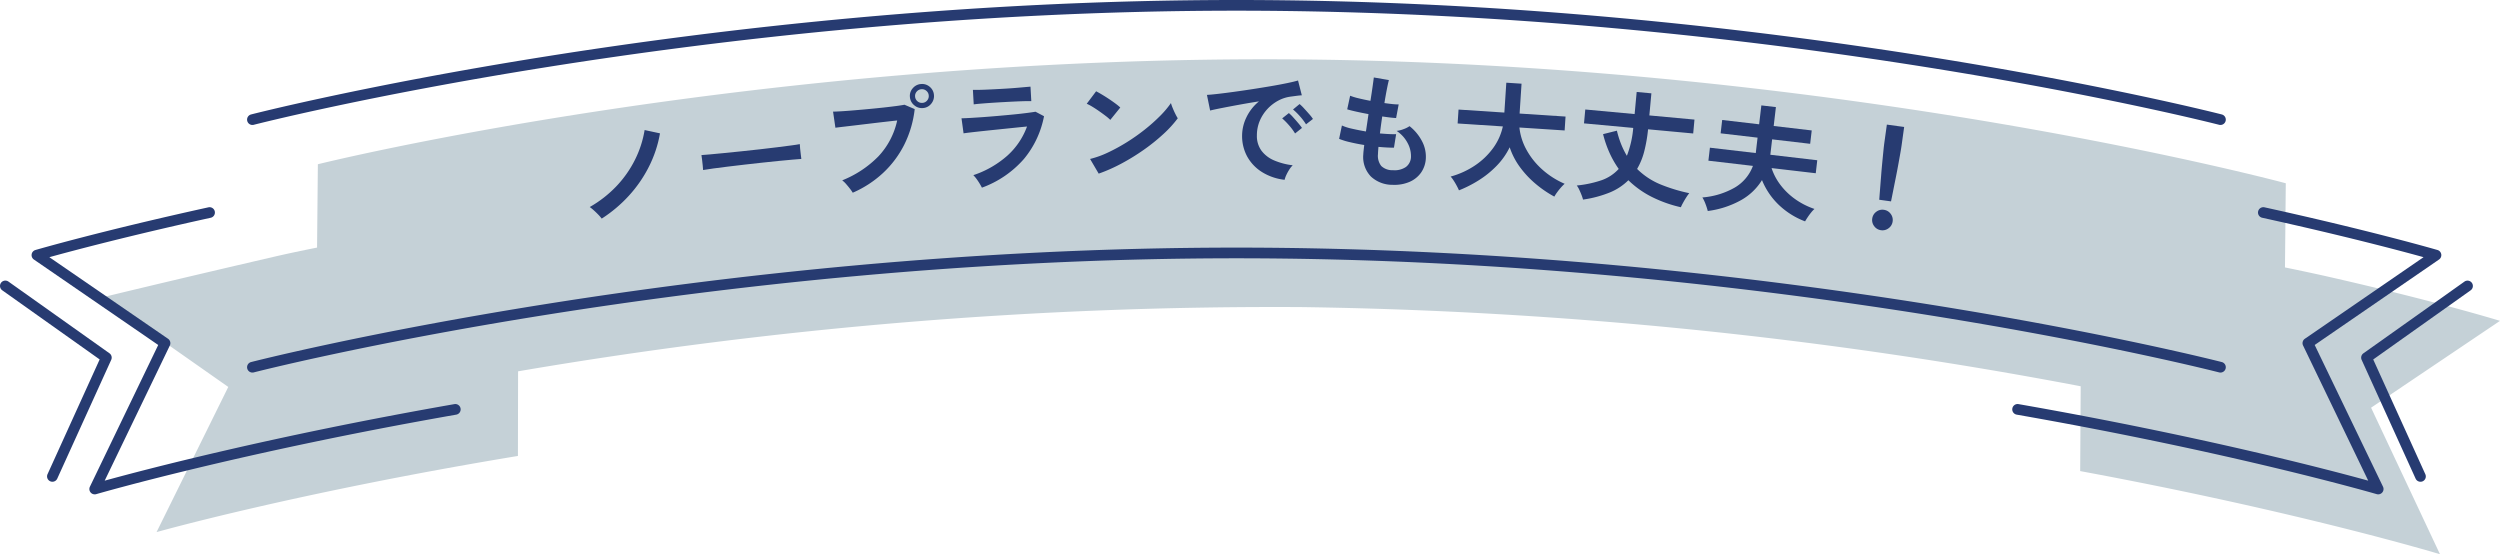
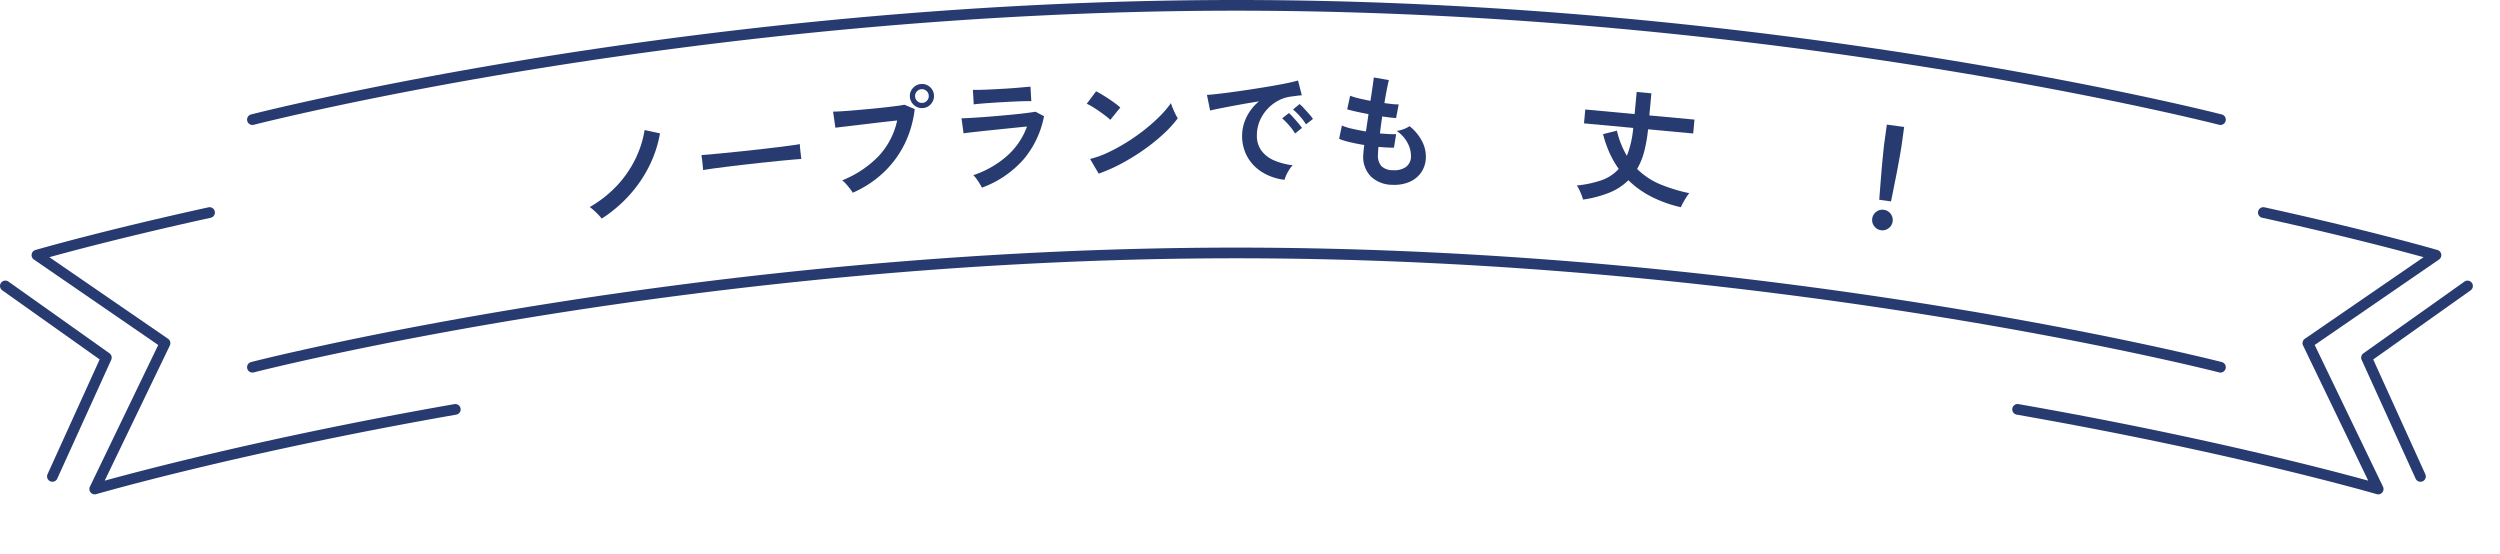
<svg xmlns="http://www.w3.org/2000/svg" width="350.751" height="77.75" viewBox="0 0 350.751 77.75">
  <g id="flag_top_heading02" transform="translate(-127.429 -927.901)">
    <g id="グループ_33" data-name="グループ 33" transform="translate(533.222 -505.027)">
-       <path id="パス_116" data-name="パス 116" d="M-55.042,1477.944s-8.9-2.746-24.162-6.21c-1.73-.392-3.782-.829-6.006-1.286l.114-11.808s-61.652-16.63-137.895-17.368-138.206,14.7-138.206,14.7l-.113,11.692c-2.141.426-4.186.858-6.031,1.286-15.248,3.534-24.278,5.741-24.278,5.741l17.853,12.526-10.062,20.365s19.729-5.565,50.7-10.683l.022-11.874a629.988,629.988,0,0,1,109.783-9.013,630.027,630.027,0,0,1,109.452,11.11l-.072,11.9c30.861,5.716,50.479,11.662,50.479,11.662l-9.666-20.556Z" fill="#c5d1d7" />
      <g id="グループ_32" data-name="グループ 32">
        <g id="グループ_31" data-name="グループ 31">
          <g id="グループ_28" data-name="グループ 28">
            <path id="パス_117" data-name="パス 117" d="M-72.133,1502.286a.755.755,0,0,1-.21-.03c-.2-.058-19.995-5.808-50.509-11.154a.751.751,0,0,1-.609-.869.751.751,0,0,1,.868-.608c25.642,4.492,43.75,9.273,49.063,10.739l-9.142-18.963a.749.749,0,0,1,.251-.944l16.654-11.446c-3.173-.878-11.138-3-22.639-5.532a.749.749,0,0,1-.571-.893.75.75,0,0,1,.894-.571c15.136,3.329,24.18,5.962,24.27,5.988a.751.751,0,0,1,.53.6.751.751,0,0,1-.316.737l-17.443,11.988,9.585,19.881a.751.751,0,0,1-.1.811A.752.752,0,0,1-72.133,1502.286Z" fill="#273b71" />
            <path id="パス_118" data-name="パス 118" d="M-66.2,1500.518a.75.75,0,0,1-.683-.44l-7.569-16.659a.75.75,0,0,1,.249-.922l14.171-10.058a.749.749,0,0,1,1.046.178.75.75,0,0,1-.178,1.045l-13.666,9.7,7.312,16.1a.749.749,0,0,1-.373.993A.74.74,0,0,1-66.2,1500.518Z" fill="#273b71" />
          </g>
          <g id="グループ_29" data-name="グループ 29">
            <path id="パス_119" data-name="パス 119" d="M-94.263,1450.461a.778.778,0,0,1-.189-.024c-.617-.161-62.6-16.009-137.868-16.009s-137.251,15.848-137.868,16.009a.749.749,0,0,1-.915-.538.75.75,0,0,1,.538-.914c.619-.161,62.776-16.057,138.245-16.057s137.626,15.9,138.245,16.057a.75.75,0,0,1,.538.914A.751.751,0,0,1-94.263,1450.461Z" fill="#273b71" />
            <path id="パス_120" data-name="パス 120" d="M-94.263,1485.2a.778.778,0,0,1-.189-.024c-.617-.16-62.6-16.009-137.868-16.009s-137.251,15.849-137.868,16.009a.75.75,0,0,1-.915-.537.749.749,0,0,1,.538-.914c.619-.161,62.776-16.058,138.245-16.058s137.626,15.9,138.245,16.058a.749.749,0,0,1,.538.914A.75.75,0,0,1-94.263,1485.2Z" fill="#273b71" />
          </g>
          <g id="グループ_30" data-name="グループ 30">
            <path id="パス_121" data-name="パス 121" d="M-392.507,1502.286a.752.752,0,0,1-.572-.265.749.749,0,0,1-.1-.81l9.584-19.882-17.442-11.988a.751.751,0,0,1-.315-.737.748.748,0,0,1,.53-.6c.089-.026,9.133-2.659,24.27-5.988a.748.748,0,0,1,.893.571.749.749,0,0,1-.571.893c-11.5,2.53-19.465,4.654-22.639,5.532l16.654,11.446a.749.749,0,0,1,.251.943l-9.141,18.964c5.311-1.466,23.419-6.246,49.062-10.739a.75.75,0,0,1,.868.608.75.75,0,0,1-.609.869c-30.513,5.346-50.312,11.1-50.508,11.154A.768.768,0,0,1-392.507,1502.286Z" fill="#273b71" />
            <path id="パス_122" data-name="パス 122" d="M-398.44,1500.518a.745.745,0,0,1-.31-.068.75.75,0,0,1-.373-.993l7.312-16.1-13.666-9.7a.75.75,0,0,1-.177-1.045.75.75,0,0,1,1.046-.178l14.17,10.058a.75.75,0,0,1,.249.922l-7.568,16.659A.751.751,0,0,1-398.44,1500.518Z" fill="#273b71" />
          </g>
        </g>
      </g>
    </g>
    <g id="グループ_34" data-name="グループ 34" transform="translate(533.222 -505.027)">
      <path id="パス_123" data-name="パス 123" d="M-321.374,1463.6a5.326,5.326,0,0,0-.468-.546q-.3-.311-.632-.61a6.448,6.448,0,0,0-.578-.47,16.269,16.269,0,0,0,3.756-2.935,15.246,15.246,0,0,0,2.6-3.714,14.506,14.506,0,0,0,1.343-4.152l2.156.464a16.7,16.7,0,0,1-1.548,4.669,18.114,18.114,0,0,1-2.812,4.076A19.21,19.21,0,0,1-321.374,1463.6Z" fill="#273b71" />
      <path id="パス_124" data-name="パス 124" d="M-307.147,1456.783q-.009-.238-.055-.644l-.09-.811c-.03-.27-.06-.483-.088-.641q.321-.016,1.144-.092t1.963-.186q1.143-.109,2.444-.247t2.6-.281q1.3-.145,2.456-.291t2-.258q.843-.109,1.194-.185c.005.149.019.358.044.628s.055.545.092.821.063.486.079.632q-.424.03-1.246.1t-1.913.179q-1.092.105-2.316.241l-2.476.276q-1.25.139-2.38.283t-2.032.261C-306.326,1456.651-306.8,1456.722-307.147,1456.783Z" fill="#273b71" />
      <path id="パス_125" data-name="パス 125" d="M-286.153,1459.966a5.205,5.205,0,0,0-.379-.548q-.259-.336-.552-.669a3.379,3.379,0,0,0-.547-.517,14.774,14.774,0,0,0,5.087-3.376,10.629,10.629,0,0,0,2.627-5.026q-.8.086-1.8.2t-2.07.244q-1.064.126-2.035.243l-1.7.2c-.483.057-.838.1-1.063.132l-.329-2.258q.495-.008,1.3-.059t1.771-.134q.966-.081,2-.178t1.988-.2q.954-.107,1.731-.207t1.229-.19l1.434.612a14.834,14.834,0,0,1-1.476,5.014,14.078,14.078,0,0,1-2.973,3.955A14.979,14.979,0,0,1-286.153,1459.966Zm9.858-11.877a1.637,1.637,0,0,1-1.237-.4,1.629,1.629,0,0,1-.6-1.151,1.6,1.6,0,0,1,.4-1.228,1.65,1.65,0,0,1,1.152-.593,1.627,1.627,0,0,1,1.228.39,1.626,1.626,0,0,1,.592,1.144,1.651,1.651,0,0,1-.39,1.236A1.6,1.6,0,0,1-276.3,1448.089Zm-.062-.729a.912.912,0,0,0,.645-.336.939.939,0,0,0,.221-.71.918.918,0,0,0-.336-.645.914.914,0,0,0-.693-.223.939.939,0,0,0-.662.338.917.917,0,0,0-.223.694.939.939,0,0,0,.338.662A.933.933,0,0,0-276.357,1447.36Z" fill="#273b71" />
      <path id="パス_126" data-name="パス 126" d="M-268.03,1459.258q-.114-.233-.312-.562t-.437-.656a4.226,4.226,0,0,0-.456-.537,13.7,13.7,0,0,0,4.784-2.746,10.186,10.186,0,0,0,2.75-4.079q-.848.081-1.922.193t-2.183.225q-1.109.114-2.1.22t-1.709.19c-.48.056-.809.1-.989.132l-.289-2.113q.443-.006,1.257-.053t1.832-.119q1.017-.075,2.1-.17t2.109-.195q1.025-.1,1.836-.206c.541-.069.957-.13,1.25-.18l1.193.63a13.276,13.276,0,0,1-2.813,5.991A14.329,14.329,0,0,1-268.03,1459.258Zm-1.15-11.685-.114-2.036q.648.015,1.684-.026t2.394-.118q1.308-.073,2.341-.165t1.66-.145l.114,2.037q-.646-.015-1.624.023t-2.386.117q-.764.042-1.553.095t-1.458.108C-268.568,1447.5-268.921,1447.536-269.18,1447.573Z" fill="#273b71" />
      <path id="パス_127" data-name="パス 127" d="M-250.019,1449.748a6.184,6.184,0,0,0-.634-.545q-.408-.312-.9-.657t-.96-.63a6.241,6.241,0,0,0-.81-.43l1.316-1.751c.229.119.5.271.81.455s.631.387.96.605.637.434.926.648a7.782,7.782,0,0,1,.695.569Zm-1.626,7.541-1.209-2.06a13.094,13.094,0,0,0,2.519-.907,25.529,25.529,0,0,0,2.641-1.444,27.1,27.1,0,0,0,2.506-1.765,24.325,24.325,0,0,0,2.137-1.9,13.243,13.243,0,0,0,1.543-1.824,5.875,5.875,0,0,0,.248.707c.114.281.238.552.369.815a6.426,6.426,0,0,0,.339.612,15.872,15.872,0,0,1-2.027,2.22,26.449,26.449,0,0,1-2.707,2.178,30.031,30.031,0,0,1-3.114,1.925A22.744,22.744,0,0,1-251.645,1457.289Z" fill="#273b71" />
      <path id="パス_128" data-name="パス 128" d="M-225.56,1458.154a7.563,7.563,0,0,1-3.121-1.054,5.992,5.992,0,0,1-2.106-2.17,6,6,0,0,1-.738-3.031,5.927,5.927,0,0,1,.6-2.5,6.511,6.511,0,0,1,1.771-2.251q-1.362.215-2.713.461t-2.451.463q-1.1.214-1.694.364l-.446-2.195q.561-.03,1.556-.144t2.246-.286c.832-.114,1.7-.24,2.586-.377s1.752-.276,2.586-.418,1.582-.284,2.246-.421,1.184-.263,1.559-.374l.531,2.077c-.182.01-.4.031-.654.064s-.541.071-.86.114a5.092,5.092,0,0,0-1.789.568,5.824,5.824,0,0,0-1.527,1.181,5.719,5.719,0,0,0-1.072,1.661,5.232,5.232,0,0,0-.4,2.021,3.475,3.475,0,0,0,.653,2.179,4.33,4.33,0,0,0,1.8,1.362,9.484,9.484,0,0,0,2.573.668,3.452,3.452,0,0,0-.5.635,6.166,6.166,0,0,0-.414.763A3.23,3.23,0,0,0-225.56,1458.154Zm1.465-6.5a7.465,7.465,0,0,0-.844-1.143,9.824,9.824,0,0,0-.963-.975l.938-.743a5.689,5.689,0,0,1,.609.6c.236.262.471.529.7.8a8.345,8.345,0,0,1,.531.684Zm1.537-1.283a7.89,7.89,0,0,0-.852-1.127,8.948,8.948,0,0,0-.972-.958l.922-.76a6.274,6.274,0,0,1,.617.6c.242.263.482.527.718.8a5.815,5.815,0,0,1,.54.691Z" fill="#273b71" />
      <path id="パス_129" data-name="パス 129" d="M-210.424,1458.859a4.4,4.4,0,0,1-3.029-1.164,3.943,3.943,0,0,1-1.071-3.084q.009-.237.047-.577t.087-.762q-1.083-.175-2.019-.4a9.621,9.621,0,0,1-1.506-.463l.392-1.874a7.057,7.057,0,0,0,1.421.451q.918.213,1.95.386.09-.594.18-1.2c.06-.406.12-.819.18-1.236q-.928-.169-1.739-.352c-.54-.121-.956-.228-1.247-.317l.409-1.908a8.574,8.574,0,0,0,1.178.358q.775.189,1.671.358.176-1.1.3-1.979t.175-1.3l2.113.365c-.079.3-.175.739-.286,1.309s-.225,1.208-.341,1.918c.405.06.784.107,1.134.143a7.962,7.962,0,0,0,.866.048l-.359,1.909c-.214-.008-.492-.031-.831-.072s-.711-.091-1.117-.151c-.059.406-.117.806-.171,1.2s-.1.79-.153,1.184q.678.06,1.264.089c.39.02.728.024,1.011.011l-.306,1.9c-.306,0-.643-.009-1.011-.029s-.755-.047-1.162-.085c-.019.193-.033.376-.046.552s-.02.342-.026.5a2.3,2.3,0,0,0,.468,1.633,2.249,2.249,0,0,0,1.646.587,2.82,2.82,0,0,0,1.811-.453,1.825,1.825,0,0,0,.709-1.5,3.822,3.822,0,0,0-.461-1.837,4.614,4.614,0,0,0-1.553-1.724,3.876,3.876,0,0,0,1.012-.261,3.544,3.544,0,0,0,.8-.405,6.527,6.527,0,0,1,1.744,2.1,4.639,4.639,0,0,1,.547,2.283,3.833,3.833,0,0,1-.663,2.119,3.837,3.837,0,0,1-1.655,1.327A5.4,5.4,0,0,1-210.424,1458.859Z" fill="#273b71" />
-       <path id="パス_130" data-name="パス 130" d="M-201.1,1459.633c-.079-.187-.187-.406-.323-.659s-.281-.5-.43-.727a3.74,3.74,0,0,0-.416-.547,11.6,11.6,0,0,0,3.451-1.581,10.039,10.039,0,0,0,2.528-2.44,8.007,8.007,0,0,0,1.347-3.013l-6.345-.415.128-1.951,6.429.421.274-4.191,2.137.14-.273,4.19,6.446.421-.128,1.951-6.344-.415a8.26,8.26,0,0,0,1,3.141,10.385,10.385,0,0,0,2.213,2.76,11.573,11.573,0,0,0,3.133,1.994,6.1,6.1,0,0,0-.521.528c-.19.214-.369.439-.538.672a5.641,5.641,0,0,0-.387.6,15.449,15.449,0,0,1-2.611-1.78,13.451,13.451,0,0,1-2.2-2.341,10.031,10.031,0,0,1-1.453-2.8,9.967,9.967,0,0,1-1.821,2.59,13.4,13.4,0,0,1-2.51,2.034A16.845,16.845,0,0,1-201.1,1459.633Z" fill="#273b71" />
      <path id="パス_131" data-name="パス 131" d="M-183.694,1460.93a4.779,4.779,0,0,0-.206-.634q-.146-.372-.315-.737a3.346,3.346,0,0,0-.355-.606,15.365,15.365,0,0,0,3.431-.724,5.88,5.88,0,0,0,2.453-1.6,13.744,13.744,0,0,1-1.279-2.234,15.493,15.493,0,0,1-.916-2.647l1.94-.486a13.444,13.444,0,0,0,.6,1.908,11.554,11.554,0,0,0,.8,1.619,14.042,14.042,0,0,0,.891-3.913l-6.907-.639.181-1.946,6.922.64.288-3.1,2.064.191-.286,3.1,6.331.585-.18,1.947-6.331-.586a20.77,20.77,0,0,1-.532,3.076,9.61,9.61,0,0,1-1.007,2.485,10.155,10.155,0,0,0,3.349,2.2,23.217,23.217,0,0,0,3.969,1.2,6.045,6.045,0,0,0-.421.592c-.166.258-.319.515-.455.77a5.485,5.485,0,0,0-.3.612,17.793,17.793,0,0,1-4.026-1.422,13.223,13.223,0,0,1-3.341-2.366,8.015,8.015,0,0,1-2.6,1.714A15.918,15.918,0,0,1-183.694,1460.93Z" fill="#273b71" />
-       <path id="パス_132" data-name="パス 132" d="M-166.194,1462.531a8.036,8.036,0,0,0-.306-.961,5.341,5.341,0,0,0-.447-.941,10.855,10.855,0,0,0,4.544-1.386,5.874,5.874,0,0,0,2.546-3.04l-6.247-.73.214-1.824,6.432.752.253-2.161-5.183-.606.219-1.874,5.183.606.311-2.651,2.043.239-.31,2.65,5.335.625-.219,1.875-5.336-.625-.253,2.162,6.585.77-.212,1.823-6.2-.724a8.011,8.011,0,0,0,1.218,2.324,9.4,9.4,0,0,0,2.051,2,10.292,10.292,0,0,0,2.753,1.409,3.878,3.878,0,0,0-.469.5q-.261.321-.488.662t-.36.582a10.907,10.907,0,0,1-3.668-2.294,10,10,0,0,1-2.38-3.5,8.07,8.07,0,0,1-2.977,2.836A12.952,12.952,0,0,1-166.194,1462.531Z" fill="#273b71" />
      <path id="パス_133" data-name="パス 133" d="M-141.885,1465.227a1.393,1.393,0,0,1-.951-.562,1.387,1.387,0,0,1-.282-1.068,1.393,1.393,0,0,1,.562-.952,1.391,1.391,0,0,1,1.068-.281,1.388,1.388,0,0,1,.952.561,1.393,1.393,0,0,1,.281,1.069,1.387,1.387,0,0,1-.561.951A1.393,1.393,0,0,1-141.885,1465.227Zm-.248-4.274q.039-.526.106-1.385t.146-1.85q.076-.993.168-1.95t.166-1.694q.075-.735.12-1.055l.362-2.611,2.425.337-.362,2.61c-.03.213-.086.563-.171,1.049s-.185,1.044-.3,1.674-.239,1.272-.37,1.923-.252,1.258-.364,1.82-.2,1.016-.275,1.361Z" fill="#273b71" />
    </g>
  </g>
</svg>